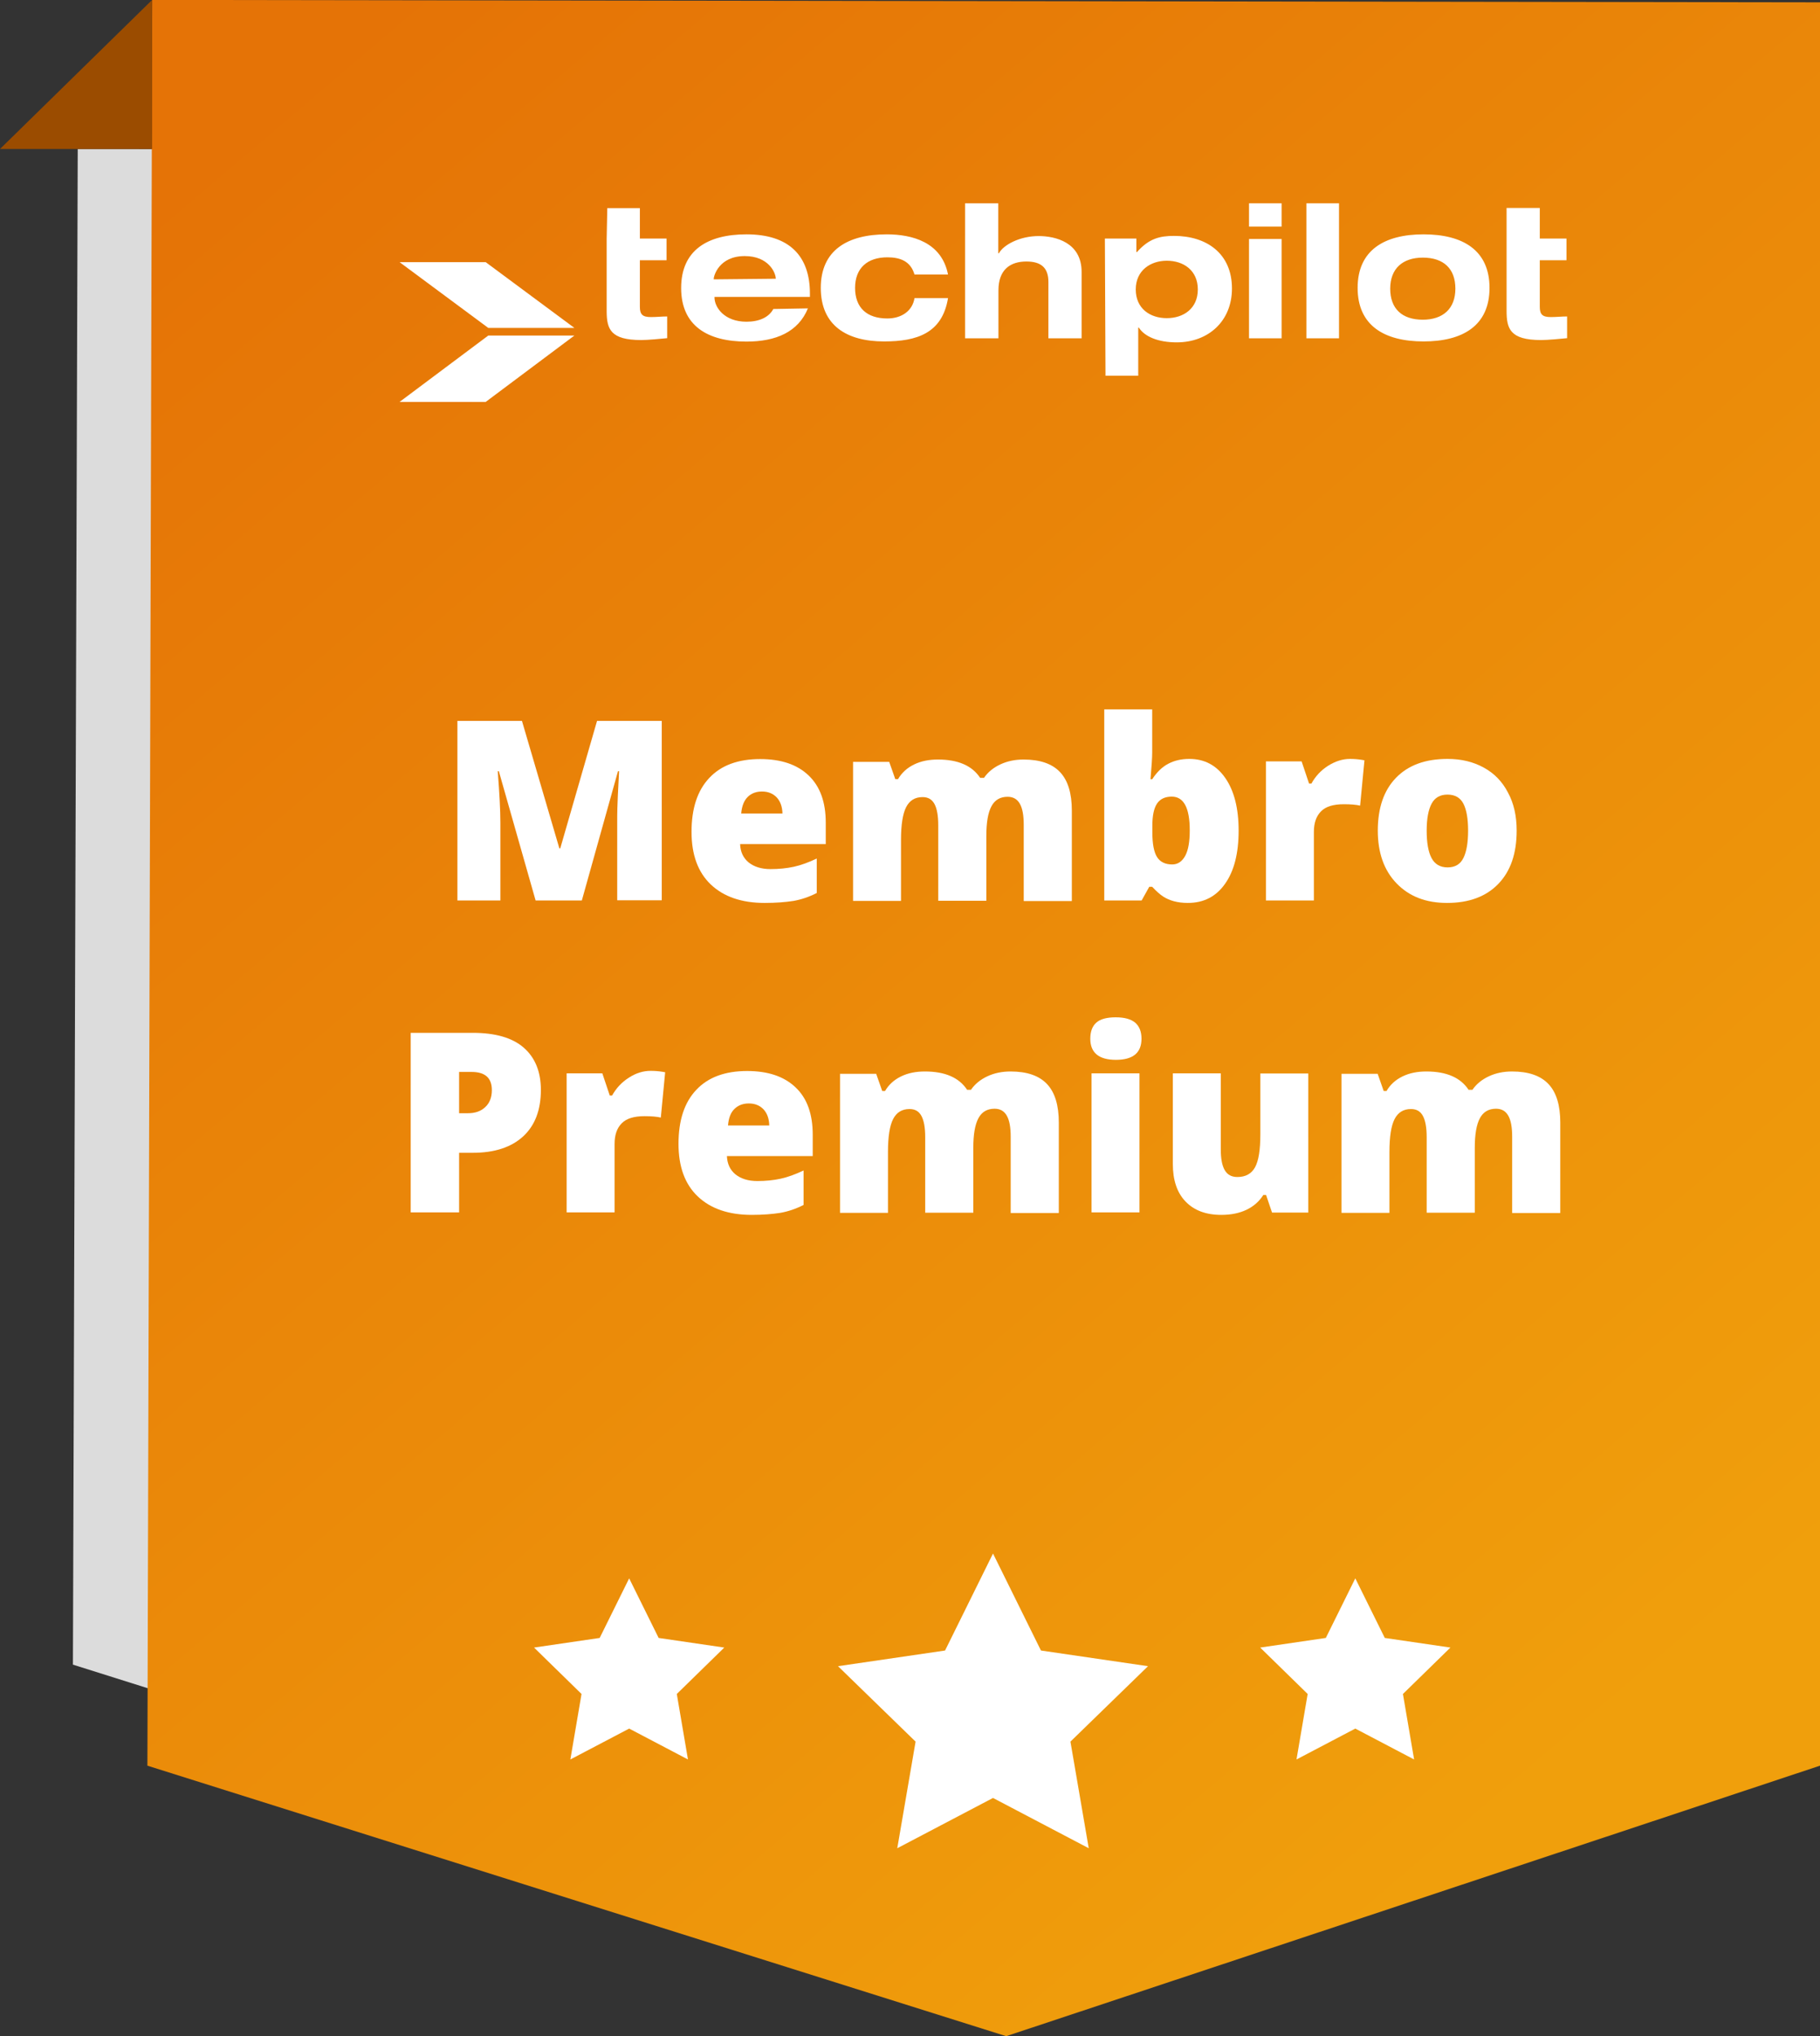
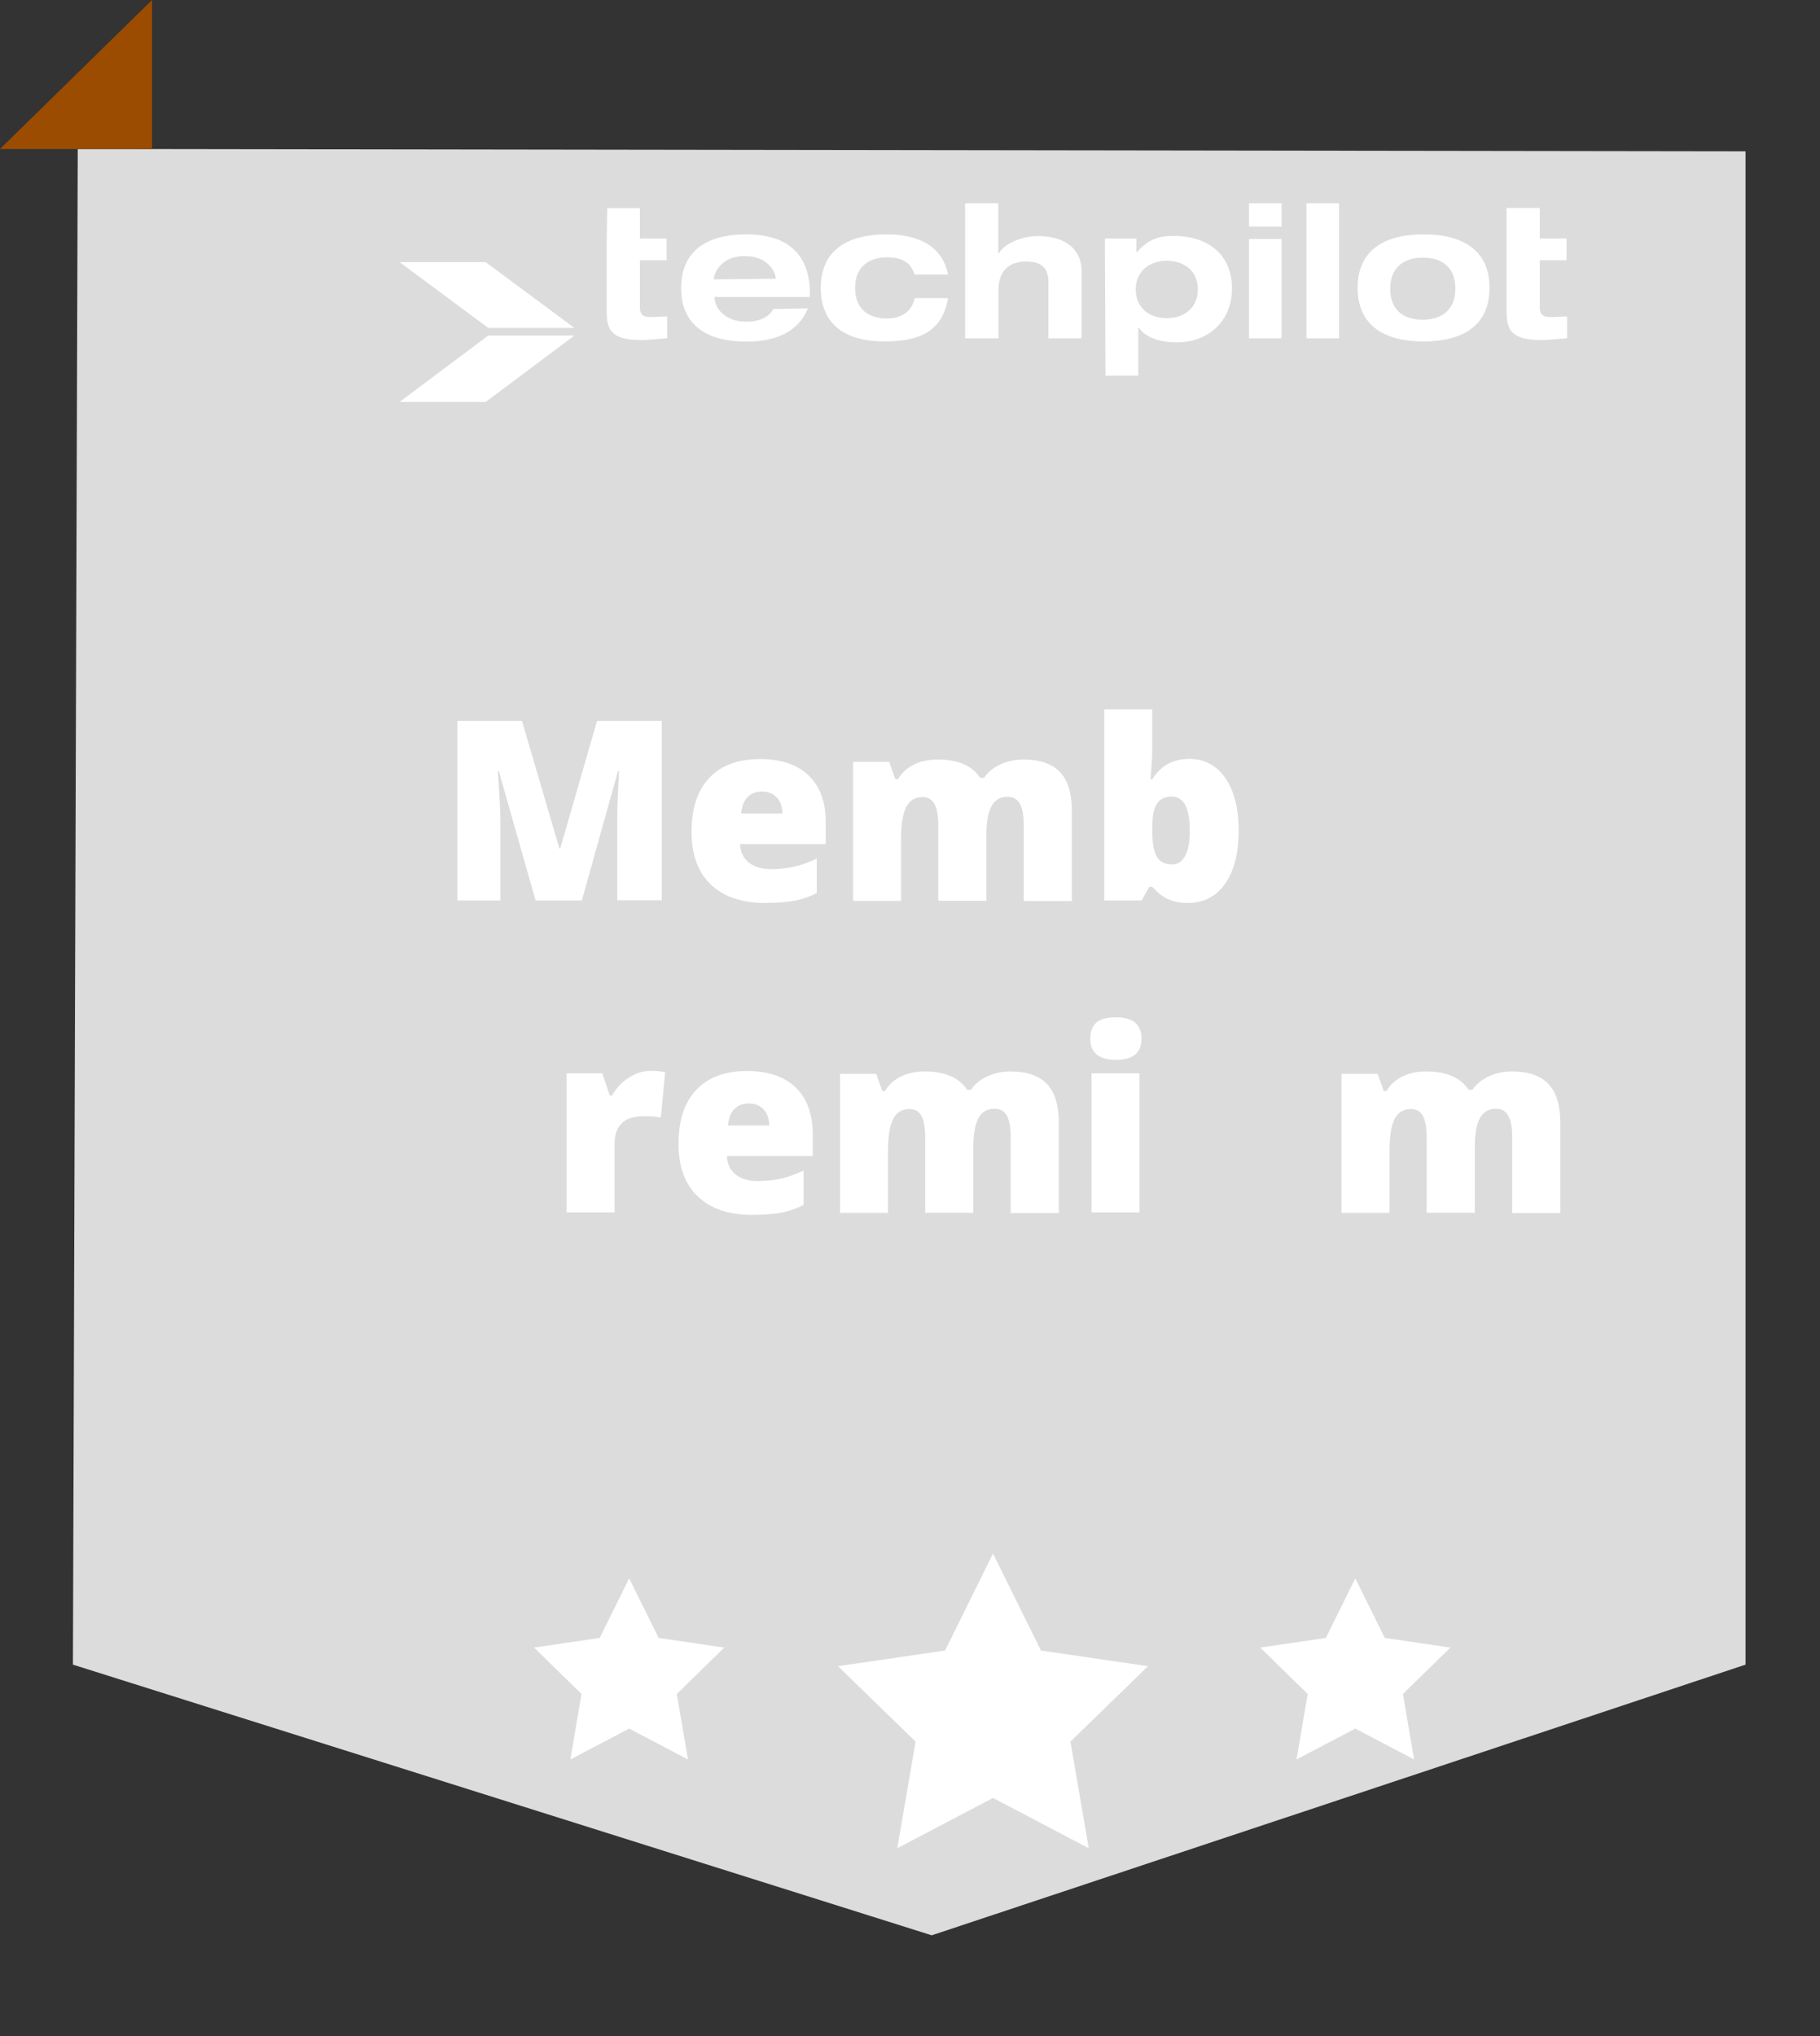
<svg xmlns="http://www.w3.org/2000/svg" version="1.1" id="Premium_x5F_Member_x5F_Badge_x5F_IT" x="0px" y="0px" viewBox="0 0 1173 1312" style="enable-background:new 0 0 1173 1312;" xml:space="preserve">
  <rect x="0" y="0" width="1173" height="1312" fill="#333333" stroke="none" />
  <style type="text/css">
	.st0{fill-rule:evenodd;clip-rule:evenodd;fill:#DCDCDC;}
	.st1{fill-rule:evenodd;clip-rule:evenodd;fill:url(#Shape_x5F_BG_00000115507728893743785050000010321214079585487795_);}
	.st2{fill-rule:evenodd;clip-rule:evenodd;fill:#9B4C00;}
	.st3{fill-rule:evenodd;clip-rule:evenodd;fill:#FFFFFF;}
	.st4{fill:#FFFFFF;}
</style>
  <polygon id="Shape_x5F_Shadow" class="st0" points="50.1,96 47,1072.6 600.5,1247 1125,1072.6 1125,97.5 80.6,96 " />
  <linearGradient id="Shape_x5F_BG_00000175299258081588171550000014916900399099086491_" gradientUnits="userSpaceOnUse" x1="-372.461" y1="1196.109" x2="-371.842" y2="1195.193" gradientTransform="matrix(1078 0 0 -1312 401816 1569268)">
    <stop offset="0" style="stop-color:#E57306" />
    <stop offset="1" style="stop-color:#F09F0C" />
  </linearGradient>
-   <polygon id="Shape_x5F_BG" style="fill-rule:evenodd;clip-rule:evenodd;fill:url(#Shape_x5F_BG_00000175299258081588171550000014916900399099086491_);" points="  98.1,0 95,1137.7 648.5,1312 1173,1137.7 1173,1.5 128.6,0 " />
  <polygon id="Shape_x5F_BS" class="st2" points="98,0 0,96 98,96 " />
  <polygon id="Star_x5F_Center" class="st3" points="640,1158.5 578.3,1190.9 590.1,1122.2 540.1,1073.6 609.1,1063.5 640,1001   670.9,1063.5 739.9,1073.6 689.9,1122.2 701.7,1190.9 " />
  <polygon id="Star_x5F_Right" class="st3" points="873.5,1113.8 835.6,1133.7 842.8,1091.5 812.2,1061.6 854.5,1055.4 873.5,1017   892.5,1055.4 934.8,1061.6 904.2,1091.5 911.4,1133.7 " />
  <polygon id="Star_x5F_Left" class="st3" points="405.5,1113.8 367.6,1133.7 374.8,1091.5 344.2,1061.6 386.5,1055.4 405.5,1017   424.5,1055.4 466.8,1061.6 436.2,1091.5 443.4,1133.7 " />
  <polygon id="Techpilot_x5F_Logo_x5F_C" class="st4" points="314.7,216.2 257.5,259 313,259 370.2,216.2 " />
  <polygon id="Techpilot_x5F_Logo_x5F_B" class="st4" points="257.5,168.9 314.7,211.3 370.2,211.3 313,168.9 " />
  <path id="Techpilot_x5F_Logo_x5F_A" class="st4" d="M756.7,152c20.7,0,37.3,11.1,37.3,33.9c0,21.1-15.3,34.7-35.6,34.7  c-12,0-20.7-3.7-24.4-9.5h-0.4v31h-21.1l-0.4-88.4h20.3v8.7h0.4C740.6,153.6,747.6,152,756.7,152L756.7,152z M571.5,151  c16.2,0,35.4,4.9,39.5,25.9h-21.6c-2.5-8.6-9.2-11.1-17.5-11.1c-12.9,0-20.8,7-20.8,19.7s7.5,19.7,20.8,19.7  c9.2,0,16.2-4.9,17.5-13.1H611c-3.7,22.6-20,27.9-41.2,27.9c-24.1,0-40.8-10.3-40.8-34.5C529,161.3,546.1,151,571.5,151L571.5,151z   M917.5,151c25.4,0,42.5,10.3,42.5,34.5c0,24.2-17.1,34.5-42.5,34.5S875,209.7,875,185.5C875,161.3,892.1,151,917.5,151L917.5,151z   M481.1,151c27.7,0,40.9,14,40.9,38.2v2.1h-61.5v0.4c0,6.2,6.2,15.6,20.6,15.6c8.3,0,14.5-2.9,17.3-8.2l22.3-0.4  c-6.2,15.2-20.6,21.4-39.6,21.4c-25.2,0-42.1-10.3-42.1-34.5C439,161.3,455.9,151,481.1,151L481.1,151z M992.4,134v19.7h17.2v14  h-17.2v30c0,4.9,1.7,6.6,7.1,6.6c3.8,0,7.1-0.4,10.5-0.4v14c-4.2,0.4-12.2,1.2-16.8,1.2c-20.1,0-22.2-7.4-22.2-18.9V134H992.4z   M412.4,134v19.7h17.2v14h-17.2v30c0,4.9,1.7,6.6,7.1,6.6c3.8,0,7.1-0.4,10.5-0.4v14c-4.2,0.4-12.2,1.2-16.8,1.2  c-19.7,0-22.1-7.1-22.2-18.2l0-47.1l0.4-19.7H412.4z M842,218h21v-87h-21V218z M805,218h21v-64h-21V218z M643.4,131v32.2h0.4  c2.9-5.4,13.4-11.1,25.6-11.1c10.9,0,27.7,4.1,27.7,23.1V218h-21.4v-36.3c0-9.1-4.6-13.2-14.2-13.2c-10.1,0-18,5-18,18.6V218H622  v-87H643.4z M917,166c-13,0-21,7.1-21,20c0,12.9,7.6,20,21,20c13,0,21-7.1,21-20C938,173.1,930.4,166,917,166L917,166z M752,168  c-10.4,0-20,6.2-20,18.5s9.2,18.5,20,18.5s20-6.2,20-18.5S762.8,168,752,168L752,168z M480,165c-16.7,0-20,12.9-20,14.6v0.4l40-0.4  C500,175.8,495.4,165,480,165L480,165z M805,146h21v-15h-21V146z" />
  <g id="Content_x5F_Premium">
-     <path class="st4" d="M348.6,702.3c0,12.9-3.8,22.9-11.4,29.9c-7.6,7-18.4,10.6-32.5,10.6h-8.8v38.4h-31.2V665.5h40   c14.6,0,25.6,3.2,32.9,9.6C344.9,681.5,348.6,690.6,348.6,702.3z M295.9,717.3h5.7c4.7,0,8.4-1.3,11.2-4c2.8-2.6,4.2-6.3,4.2-10.9   c0-7.8-4.3-11.7-13-11.7h-8.1V717.3z" />
    <path class="st4" d="M419.3,690c2.7,0,5.2,0.2,7.7,0.6l1.7,0.3l-2.8,29.2c-2.5-0.6-6-0.9-10.5-0.9c-6.8,0-11.7,1.5-14.7,4.6   c-3.1,3.1-4.6,7.5-4.6,13.3v44.1h-30.9v-89.6h23l4.8,14.3h1.5c2.6-4.7,6.2-8.6,10.8-11.5C409.9,691.4,414.6,690,419.3,690z" />
    <path class="st4" d="M484.5,782.8c-14.9,0-26.5-4-34.8-11.9c-8.3-7.9-12.4-19.2-12.4-33.9c0-15.1,3.8-26.7,11.5-34.8   c7.6-8.1,18.6-12.1,32.7-12.1c13.5,0,23.9,3.5,31.3,10.6c7.4,7,11,17.2,11,30.4v13.8h-55.3c0.2,5,2,8.9,5.5,11.8   c3.5,2.8,8.2,4.3,14.1,4.3c5.4,0,10.4-0.5,15-1.5c4.6-1,9.5-2.8,14.8-5.3v22.2c-4.9,2.5-9.9,4.2-15,5.1   C497.8,782.3,491.6,782.8,484.5,782.8z M482.6,711c-3.6,0-6.7,1.1-9.1,3.4c-2.5,2.3-3.9,5.9-4.3,10.8h26.6   c-0.1-4.3-1.3-7.8-3.7-10.4C489.7,712.3,486.6,711,482.6,711z" />
    <path class="st4" d="M651.4,781.2v-48.7c0-6.1-0.8-10.6-2.5-13.6c-1.7-3-4.3-4.5-7.9-4.5c-4.7,0-8.2,2-10.4,6.1   c-2.2,4.1-3.3,10.4-3.3,19.1v41.8h-31v-48.7c0-6.1-0.8-10.6-2.4-13.6c-1.6-3-4.1-4.5-7.7-4.5c-4.9,0-8.4,2.2-10.6,6.5   c-2.2,4.3-3.3,11.4-3.3,21.2v39.2h-30.9v-89.6h23.3l3.9,11.1h1.8c2.4-4.1,5.8-7.2,10.3-9.4c4.5-2.2,9.6-3.2,15.4-3.2   c12.9,0,22,3.9,27.2,11.8h2.5c2.5-3.7,6.1-6.6,10.6-8.7c4.5-2.1,9.5-3.1,14.9-3.1c10.6,0,18.4,2.7,23.5,8.1   c5.1,5.4,7.6,13.7,7.6,24.8v58.3H651.4z" />
    <path class="st4" d="M702.7,669.3c0-4.6,1.3-8.1,3.9-10.4c2.6-2.3,6.8-3.4,12.5-3.4c5.7,0,9.9,1.2,12.6,3.5c2.6,2.3,4,5.7,4,10.3   c0,9.1-5.5,13.6-16.5,13.6C708.2,682.9,702.7,678.3,702.7,669.3z M734.4,781.2h-30.9v-89.6h30.9V781.2z" />
-     <path class="st4" d="M819.8,781.2L816,770h-1.8c-2.6,4.1-6.2,7.3-10.8,9.5c-4.6,2.2-10,3.3-16.3,3.3c-9.9,0-17.5-2.9-23-8.6   c-5.5-5.7-8.2-13.8-8.2-24.2v-58.4h30.9v49c0,5.9,0.8,10.3,2.5,13.3c1.7,3,4.4,4.5,8.2,4.5c5.3,0,9.1-2.1,11.4-6.3   c2.3-4.2,3.4-11.3,3.4-21.2v-39.2h30.9v89.6H819.8z" />
    <path class="st4" d="M974.6,781.2v-48.7c0-6.1-0.8-10.6-2.5-13.6c-1.7-3-4.3-4.5-7.9-4.5c-4.7,0-8.2,2-10.4,6.1   c-2.2,4.1-3.3,10.4-3.3,19.1v41.8h-31v-48.7c0-6.1-0.8-10.6-2.4-13.6c-1.6-3-4.1-4.5-7.7-4.5c-4.9,0-8.4,2.2-10.6,6.5   c-2.2,4.3-3.3,11.4-3.3,21.2v39.2h-30.9v-89.6h23.3l3.9,11.1h1.8c2.4-4.1,5.8-7.2,10.3-9.4c4.5-2.2,9.6-3.2,15.4-3.2   c12.9,0,22,3.9,27.2,11.8h2.5c2.5-3.7,6.1-6.6,10.6-8.7c4.5-2.1,9.5-3.1,14.9-3.1c10.6,0,18.4,2.7,23.5,8.1   c5.1,5.4,7.6,13.7,7.6,24.8v58.3H974.6z" />
  </g>
  <g id="Content_x5F_Membro">
    <path class="st4" d="M345.2,580.2l-23.7-83.3h-0.7c1.1,14.2,1.7,25.2,1.7,33.1v50.2h-27.7V464.5h41.6l24.1,82.1h0.6l23.7-82.1h41.7   v115.6h-28.7v-50.7c0-2.6,0-5.6,0.1-8.8c0.1-3.2,0.4-11.1,1.1-23.7h-0.7L375,580.2H345.2z" />
    <path class="st4" d="M492.9,581.8c-14.9,0-26.5-4-34.8-11.9c-8.3-7.9-12.4-19.2-12.4-33.9c0-15.1,3.8-26.7,11.5-34.8   c7.6-8.1,18.6-12.1,32.7-12.1c13.5,0,23.9,3.5,31.3,10.6s11,17.2,11,30.4v13.8H477c0.2,5,2,8.9,5.5,11.8c3.5,2.8,8.2,4.3,14.1,4.3   c5.4,0,10.4-0.5,15-1.5c4.6-1,9.5-2.8,14.8-5.3v22.2c-4.9,2.5-9.9,4.2-15,5.1C506.2,581.3,500.1,581.8,492.9,581.8z M491.1,510   c-3.6,0-6.7,1.1-9.1,3.4s-3.9,5.9-4.3,10.8h26.6c-0.1-4.3-1.3-7.8-3.7-10.4C498.2,511.3,495,510,491.1,510z" />
    <path class="st4" d="M659.8,580.2v-48.7c0-6.1-0.8-10.6-2.5-13.6c-1.7-3-4.3-4.5-7.9-4.5c-4.7,0-8.2,2-10.4,6.1   c-2.2,4.1-3.3,10.4-3.3,19.1v41.8h-31v-48.7c0-6.1-0.8-10.6-2.4-13.6c-1.6-3-4.1-4.5-7.7-4.5c-4.9,0-8.4,2.2-10.6,6.5   c-2.2,4.3-3.3,11.4-3.3,21.2v39.2h-30.9v-89.6h23.3l3.9,11.1h1.8c2.4-4.1,5.8-7.2,10.3-9.4c4.5-2.2,9.6-3.2,15.4-3.2   c12.9,0,22,3.9,27.2,11.8h2.5c2.5-3.7,6.1-6.6,10.6-8.7c4.5-2.1,9.5-3.1,14.9-3.1c10.6,0,18.4,2.7,23.5,8.1   c5.1,5.4,7.6,13.7,7.6,24.8v58.3H659.8z" />
    <path class="st4" d="M766.5,489c9.8,0,17.5,4.1,23.2,12.3c5.7,8.2,8.6,19.5,8.6,33.9c0,14.6-2.9,26-8.7,34.2   c-5.8,8.3-13.8,12.4-24.1,12.4c-3.3,0-6.3-0.4-8.9-1.1c-2.6-0.7-4.9-1.7-6.9-3c-2-1.3-4.4-3.4-7.1-6.3h-1.9l-4.9,8.8h-24.1V457.1   h30.9v27.8c0,3.3-0.4,9-1.1,17.2h1.1c3-4.6,6.5-8,10.4-10C757,490,761.5,489,766.5,489z M755.2,513.3c-4.3,0-7.5,1.5-9.5,4.5   c-2,3-3,7.7-3,14.2v4.4c0,7.3,1,12.6,3,15.8c2,3.2,5.3,4.8,9.8,4.8c3.6,0,6.4-1.9,8.4-5.6c2-3.7,2.9-9.2,2.9-16.4   C766.8,520.5,762.9,513.3,755.2,513.3z" />
-     <path class="st4" d="M870,489c2.7,0,5.2,0.2,7.7,0.6l1.7,0.3l-2.8,29.2c-2.5-0.6-6-0.9-10.5-0.9c-6.8,0-11.7,1.5-14.7,4.6   c-3.1,3.1-4.6,7.5-4.6,13.3v44.1h-30.9v-89.6h23l4.8,14.3h1.5c2.6-4.7,6.2-8.6,10.8-11.5S865.4,489,870,489z" />
-     <path class="st4" d="M977.5,535.2c0,14.7-3.9,26.1-11.8,34.3c-7.9,8.2-18.9,12.3-33.1,12.3c-13.6,0-24.4-4.2-32.5-12.6   s-12.1-19.7-12.1-34c0-14.6,3.9-26,11.8-34.1c7.9-8.1,18.9-12.1,33.2-12.1c8.8,0,16.6,1.9,23.3,5.6c6.8,3.7,12,9.1,15.6,16.1   C975.7,517.7,977.5,525.8,977.5,535.2z M919.5,535.2c0,7.7,1,13.6,3.1,17.6s5.5,6.1,10.4,6.1c4.8,0,8.2-2,10.2-6.1   c2-4,3-9.9,3-17.6c0-7.6-1-13.4-3-17.3c-2-3.9-5.4-5.9-10.3-5.9c-4.7,0-8.1,1.9-10.2,5.8S919.5,527.5,919.5,535.2z" />
  </g>
</svg>